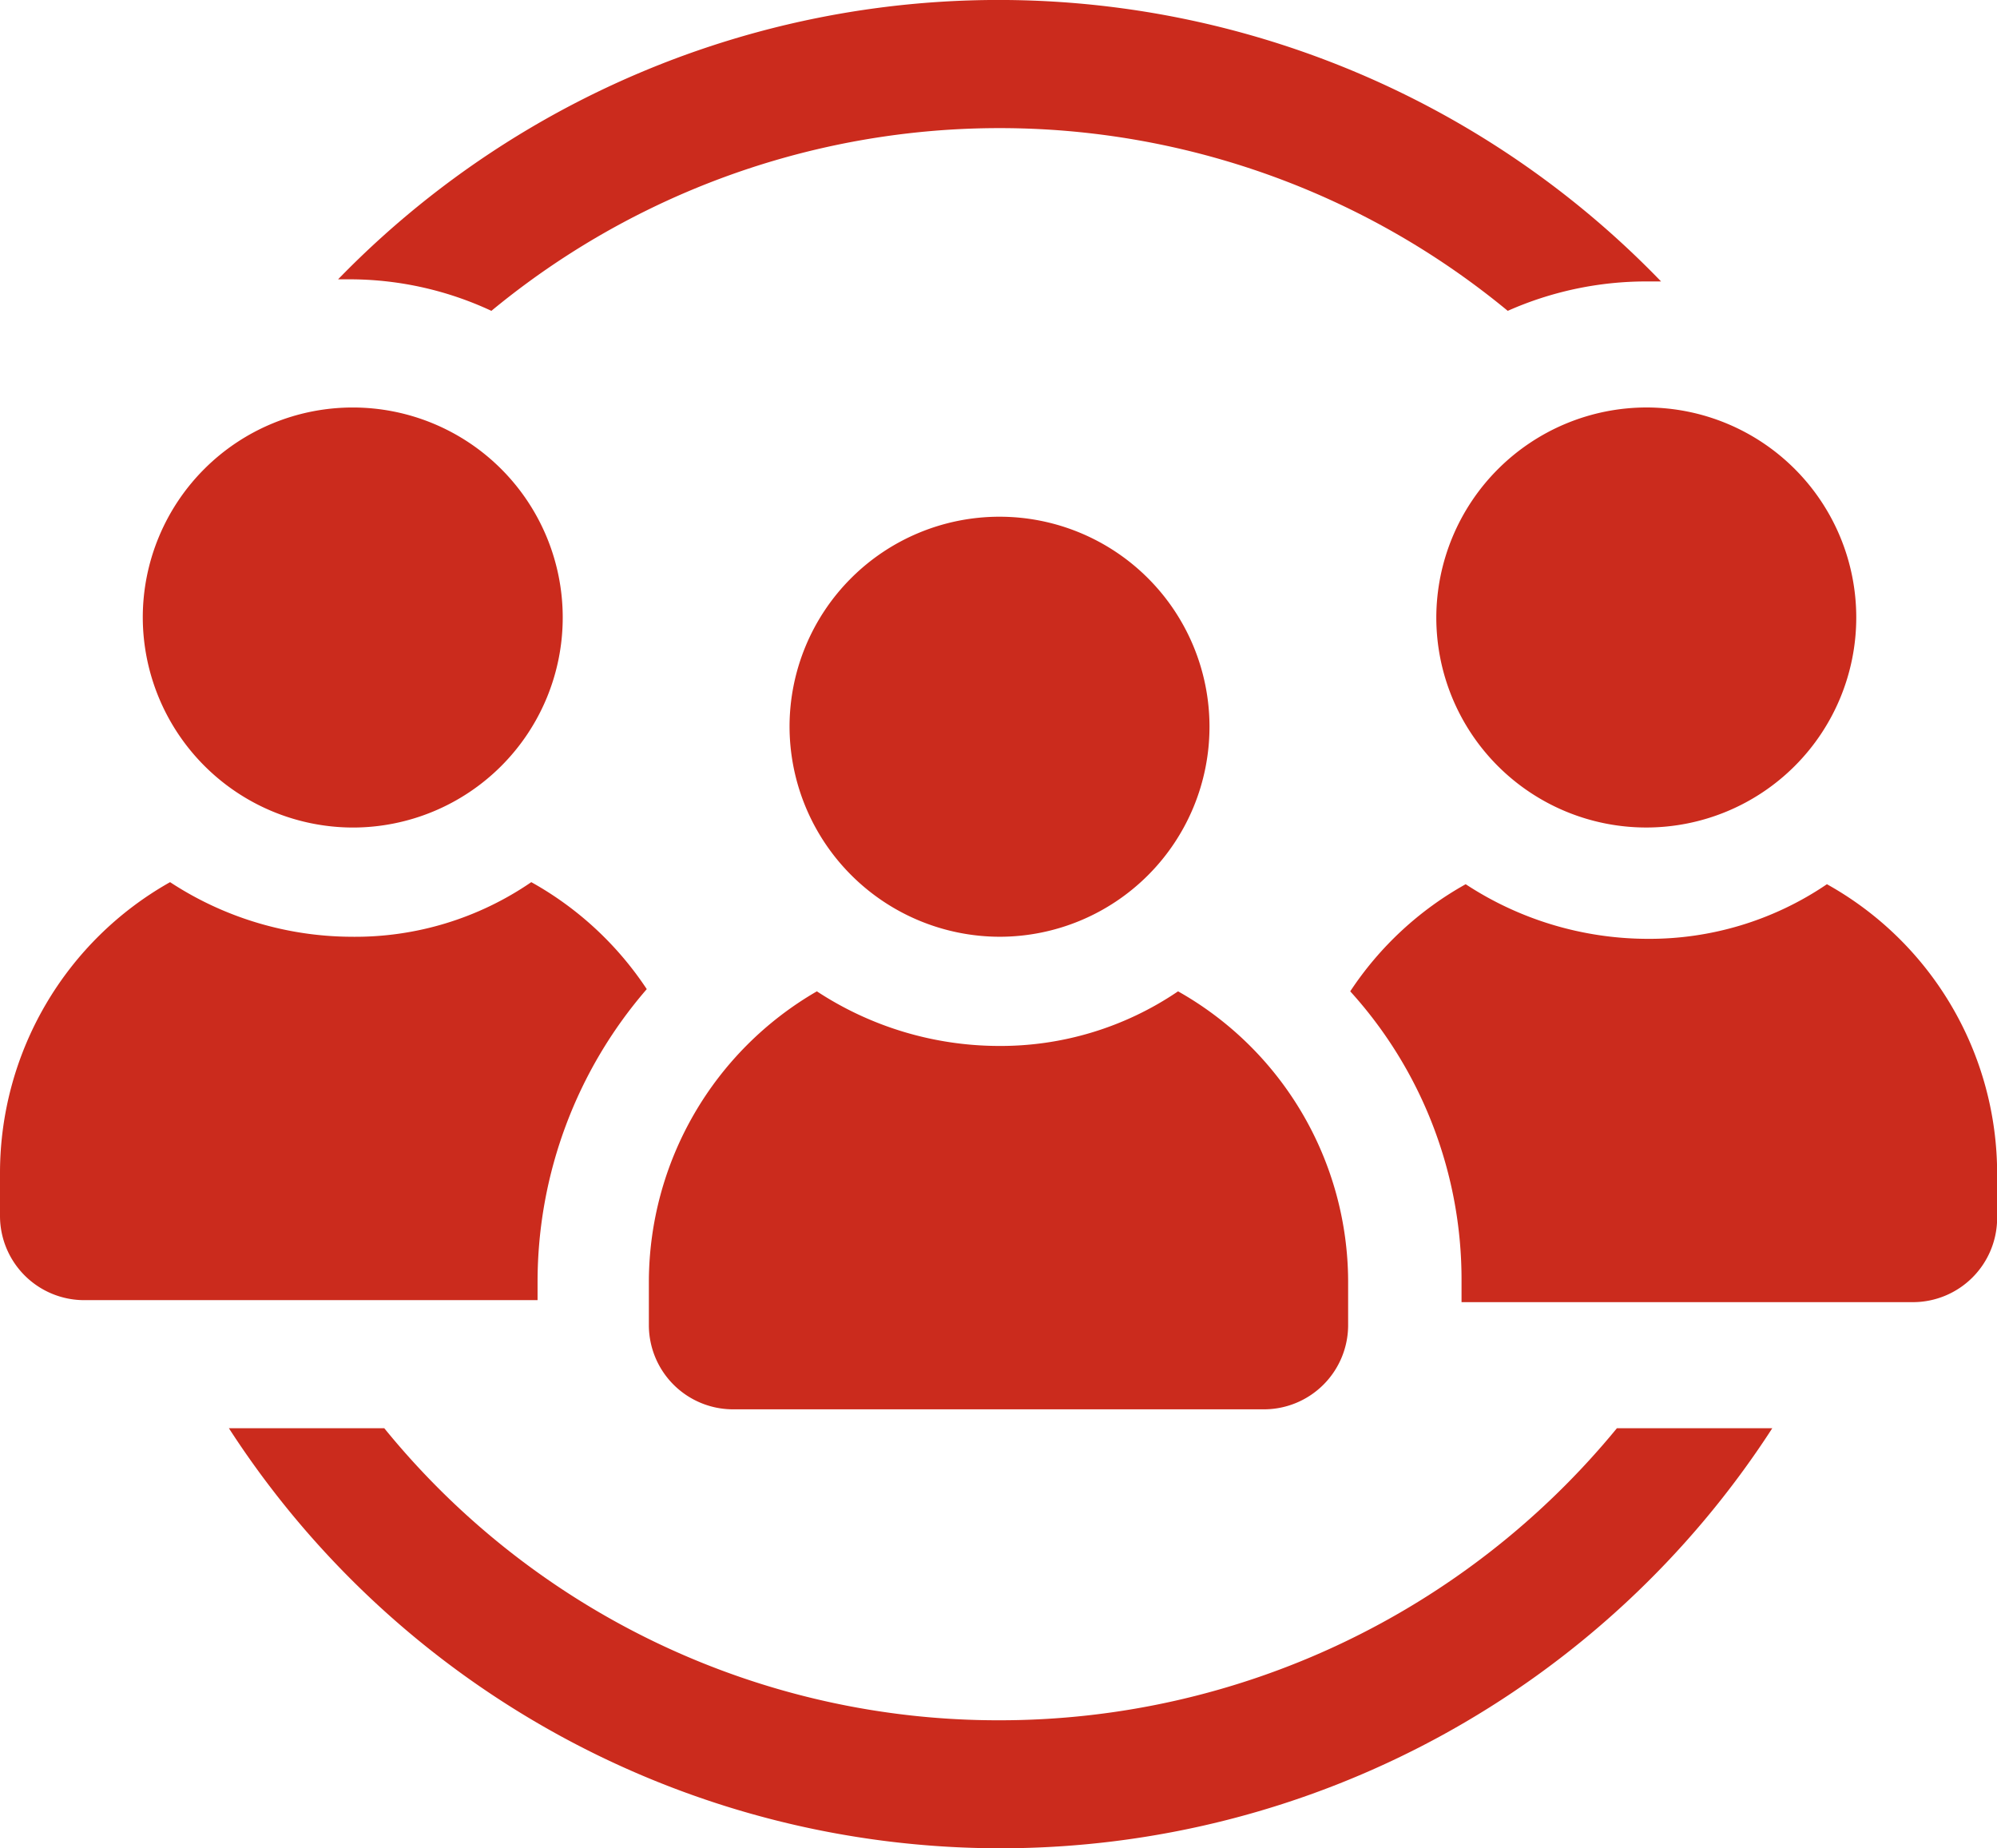
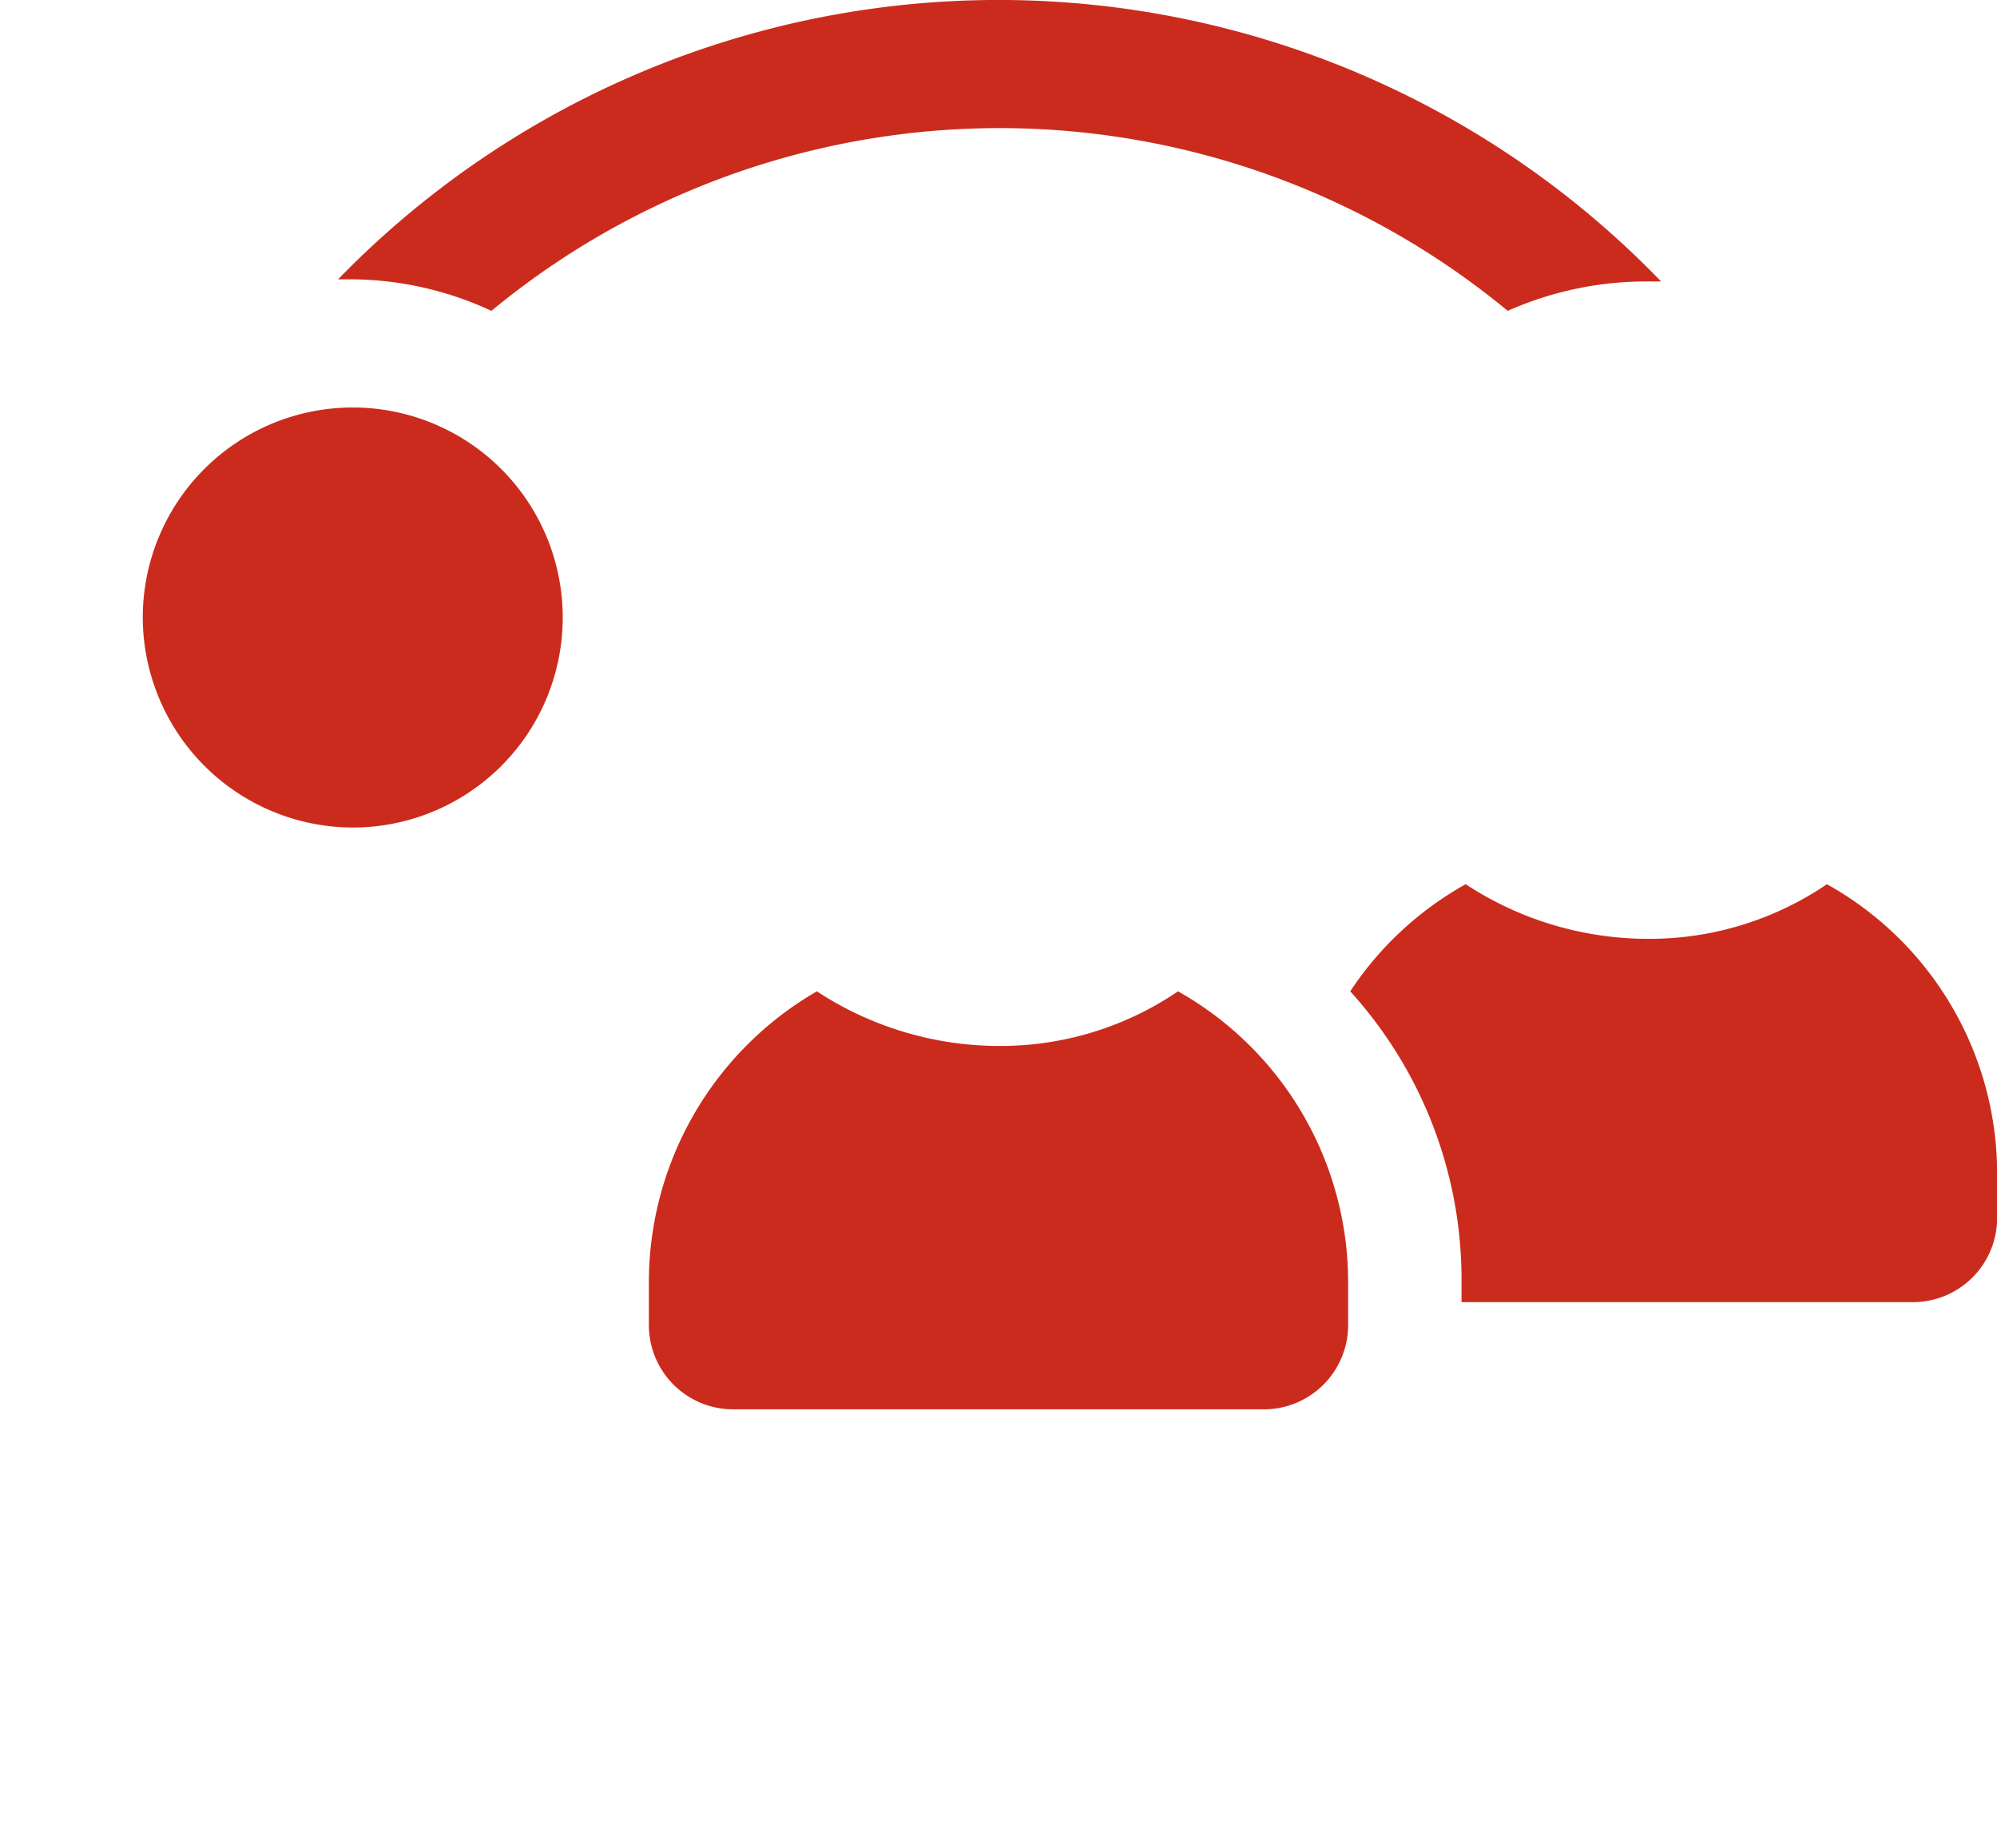
<svg xmlns="http://www.w3.org/2000/svg" width="58.814" height="54.423" viewBox="0 0 58.814 54.423">
  <g id="noun-community-4306405" transform="translate(-2.4 -6)">
    <g id="Group_132" data-name="Group 132" transform="translate(2.4 6)">
-       <path id="Path_155" data-name="Path 155" d="M36,82.6A23.3,23.3,0,0,1,17.876,74H13.3a27.065,27.065,0,0,0,45.455,0H54.179A23.516,23.516,0,0,1,36,82.6Z" transform="translate(-6.559 -31.946)" fill="#cb2b1d" />
      <path id="Path_156" data-name="Path 156" d="M23.015,15.153a23.505,23.505,0,0,1,29.933,0,10.063,10.063,0,0,1,4.082-.866h.433A27.111,27.111,0,0,0,18.5,14.225h.433A9.881,9.881,0,0,1,23.015,15.153Z" transform="translate(-8.543 -6)" fill="#cb2b1d" />
      <path id="Path_157" data-name="Path 157" d="M15.384,37.769A6.184,6.184,0,1,0,9.2,31.584,6.2,6.2,0,0,0,15.384,37.769Z" transform="translate(-4.995 -13.402)" fill="#cb2b1d" />
-       <path id="Path_158" data-name="Path 158" d="M18.232,59.75a13.17,13.17,0,0,1,3.216-8.6A9.773,9.773,0,0,0,18.047,48a9.163,9.163,0,0,1-5.319,1.608A9.794,9.794,0,0,1,7.409,48,9.831,9.831,0,0,0,2.4,56.534v1.3a2.481,2.481,0,0,0,2.474,2.474H18.232Z" transform="translate(-2.4 -22.025)" fill="#cb2b1d" />
-       <path id="Path_159" data-name="Path 159" d="M70.8,31.584A6.184,6.184,0,1,0,76.984,25.4,6.2,6.2,0,0,0,70.8,31.584Z" transform="translate(-28.499 -13.402)" fill="#cb2b1d" />
      <path id="Path_160" data-name="Path 160" d="M80.739,48.1a9.3,9.3,0,0,1-5.319,1.608A9.794,9.794,0,0,1,70.1,48.1a9.773,9.773,0,0,0-3.4,3.154,12.631,12.631,0,0,1,3.278,8.534v.618h13.3a2.481,2.481,0,0,0,2.474-2.474v-1.3A9.756,9.756,0,0,0,80.739,48.1Z" transform="translate(-26.934 -22.064)" fill="#cb2b1d" />
-       <path id="Path_161" data-name="Path 161" d="M46.184,42.969A6.184,6.184,0,1,0,40,36.784,6.2,6.2,0,0,0,46.184,42.969Z" transform="translate(-16.747 -15.386)" fill="#cb2b1d" />
      <path id="Path_162" data-name="Path 162" d="M33.3,61.734v1.3a2.481,2.481,0,0,0,2.474,2.474H51.42a2.481,2.481,0,0,0,2.474-2.474v-1.3A9.831,9.831,0,0,0,48.885,53.2a9.3,9.3,0,0,1-5.319,1.608A9.794,9.794,0,0,1,38.248,53.2,9.9,9.9,0,0,0,33.3,61.734Z" transform="translate(-14.19 -24.01)" fill="#cb2b1d" />
    </g>
  </g>
</svg>